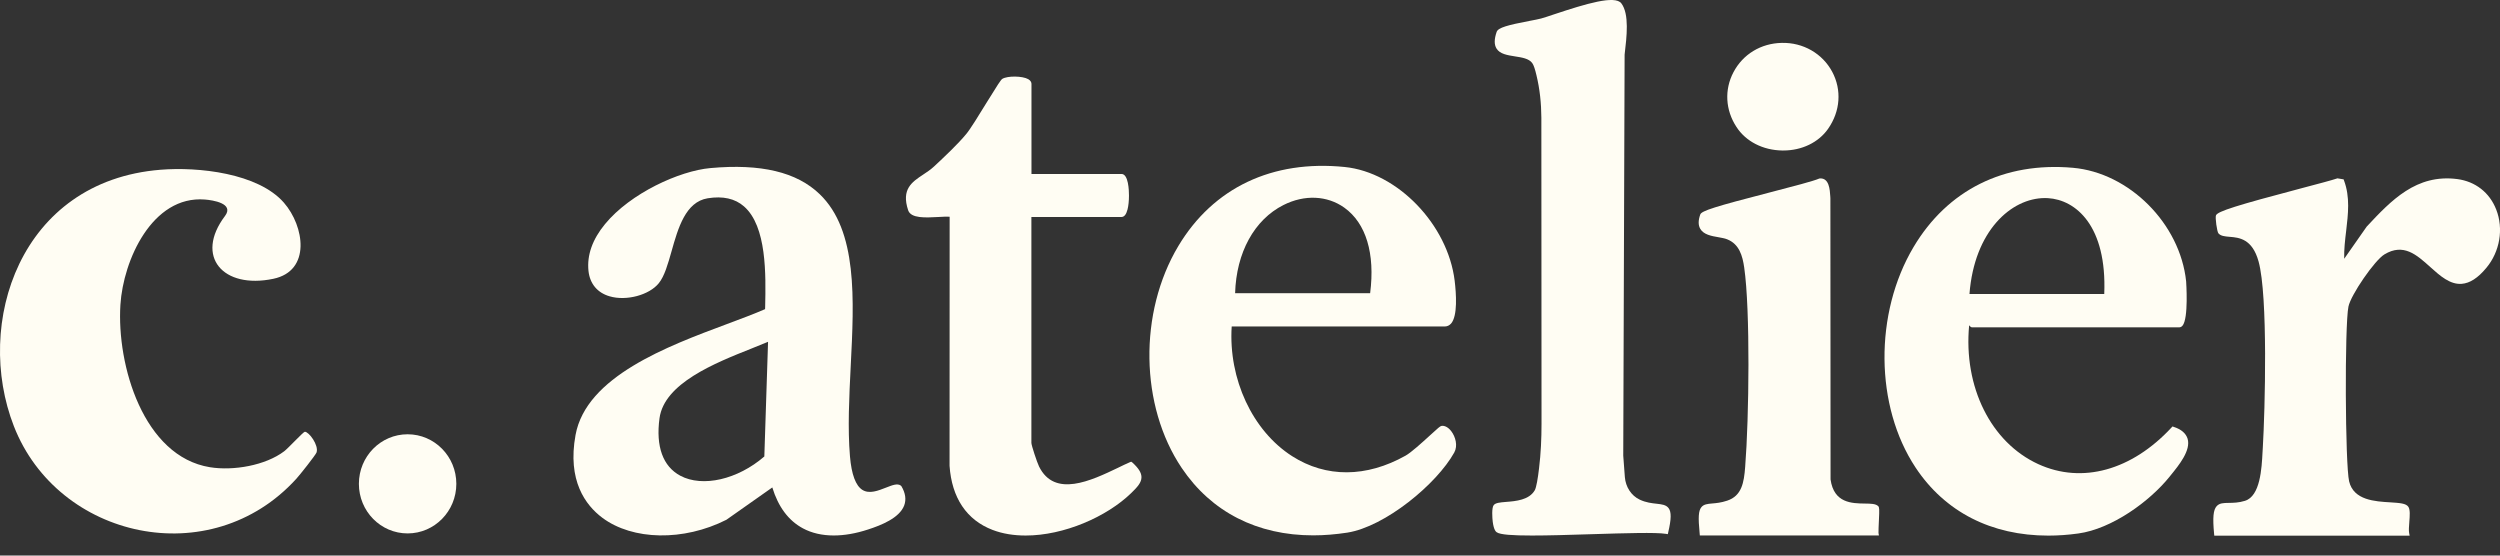
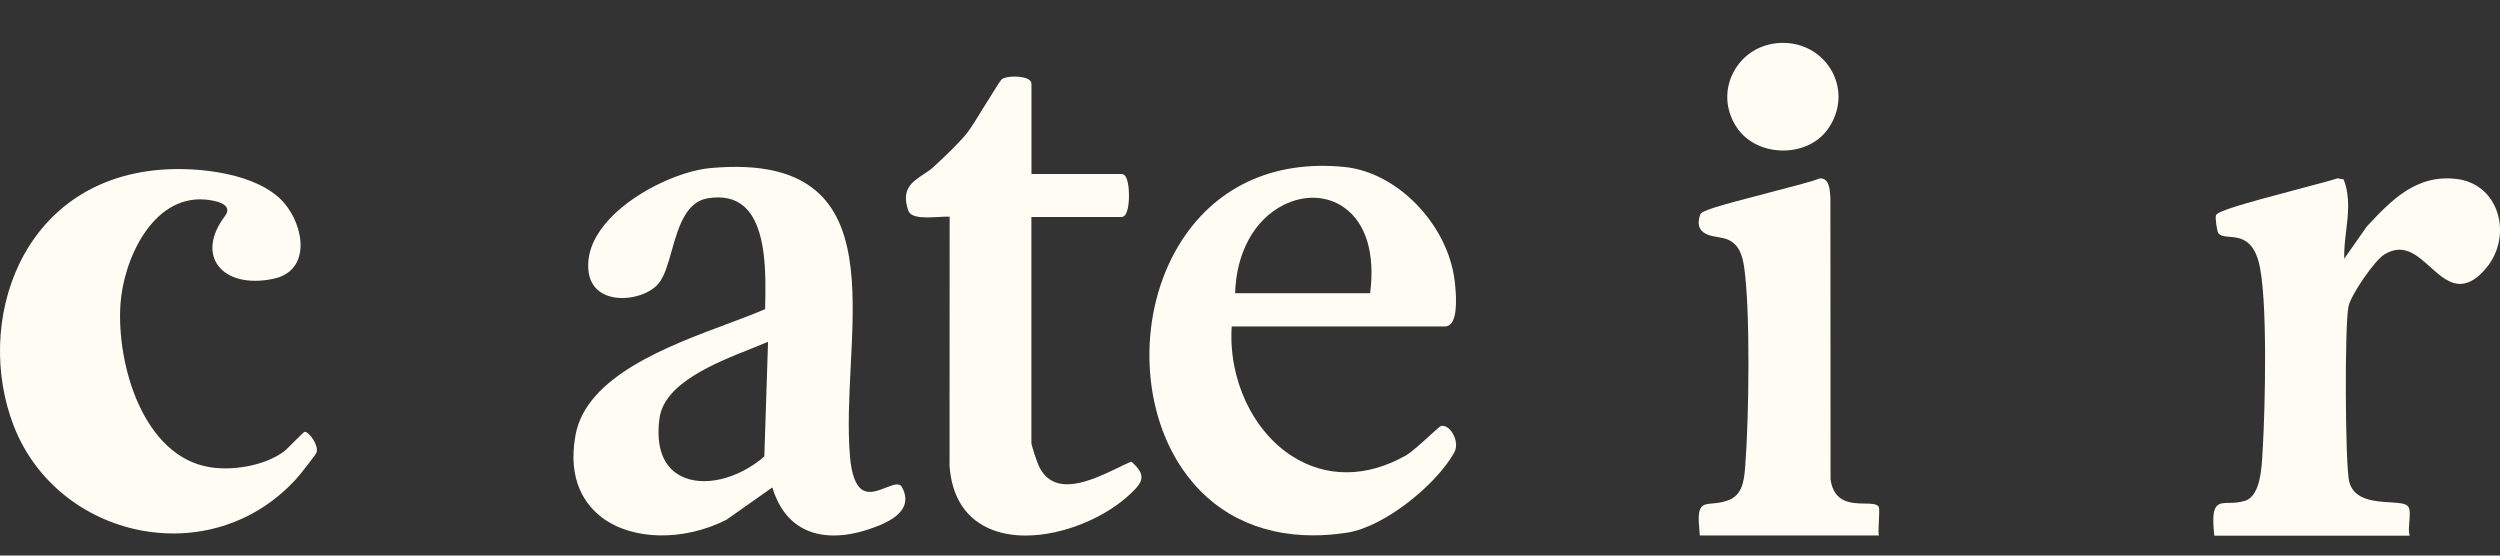
<svg xmlns="http://www.w3.org/2000/svg" width="90" height="20" viewBox="0 0 90 20" fill="none">
  <rect x="0" y="0" width="90" height="20" fill="#333333" stroke="none" />
  <path d="M10.974 15.543C10.922 15.543 10.373 16.139 10.232 16.245C9.557 16.756 8.405 16.957 7.558 16.82C5.166 16.432 4.197 13.153 4.335 10.969C4.436 9.368 5.478 7.034 7.375 7.183C7.656 7.205 8.444 7.321 8.099 7.776C6.999 9.237 8.032 10.416 9.838 10.037C11.207 9.753 10.959 8.143 10.22 7.296C9.288 6.23 7.137 6.001 5.78 6.111C0.708 6.517 -0.942 11.65 0.5 15.344C2.083 19.399 7.58 20.63 10.666 17.238C10.785 17.11 11.366 16.377 11.396 16.288C11.482 16.026 11.121 15.543 10.974 15.543Z" fill="#FFFDF3" />
-   <path d="M14.674 15.634C13.705 15.634 12.92 16.431 12.92 17.418C12.92 18.405 13.705 19.203 14.674 19.203C15.642 19.203 16.428 18.405 16.428 17.418C16.428 16.431 15.642 15.634 14.674 15.634Z" fill="#FFFDF3" />
  <path d="M32.429 17.481C32.304 17.392 32.126 17.465 31.897 17.554C31.616 17.664 31.298 17.792 31.048 17.637C30.806 17.487 30.654 17.081 30.599 16.43C30.513 15.418 30.571 14.279 30.626 13.176C30.748 10.78 30.877 8.302 29.508 6.989C28.68 6.191 27.39 5.886 25.573 6.051C24.463 6.151 22.697 6.952 21.781 8.067C21.325 8.62 21.127 9.188 21.185 9.751C21.234 10.212 21.503 10.539 21.946 10.667C22.544 10.845 23.373 10.624 23.718 10.194C23.922 9.943 24.045 9.506 24.176 9.045C24.411 8.211 24.68 7.267 25.478 7.138C26.022 7.05 26.459 7.147 26.782 7.429C27.607 8.147 27.571 9.888 27.546 11.04L27.543 11.129C27.149 11.3 26.669 11.48 26.162 11.669C24.029 12.464 21.105 13.555 20.72 15.657C20.418 17.3 21.078 18.186 21.683 18.639C22.777 19.457 24.61 19.491 26.15 18.712L27.803 17.548C28.017 18.248 28.387 18.743 28.906 19.021C29.224 19.192 29.599 19.277 30.015 19.277C30.394 19.277 30.806 19.207 31.246 19.063C31.726 18.908 32.38 18.648 32.551 18.196C32.63 17.982 32.597 17.75 32.45 17.502L32.429 17.481ZM27.516 16.433C26.556 17.264 25.291 17.554 24.491 17.126C23.864 16.79 23.605 16.075 23.742 15.058C23.913 13.796 25.734 13.072 27.064 12.543C27.274 12.461 27.473 12.378 27.65 12.305L27.516 16.433Z" fill="#FFFDF3" />
  <path d="M51.888 15.334C51.839 15.347 51.772 15.405 51.479 15.674C51.195 15.933 50.807 16.288 50.599 16.404C49.19 17.195 47.739 17.204 46.517 16.422C45.09 15.511 44.219 13.642 44.341 11.753H52.014C52.099 11.753 52.175 11.717 52.237 11.65C52.481 11.375 52.423 10.565 52.368 10.107C52.12 8.081 50.309 6.205 48.411 6.012C45.805 5.747 43.678 6.758 42.422 8.854C40.986 11.252 41.038 14.613 42.542 16.847C43.611 18.436 45.264 19.273 47.275 19.273C47.669 19.273 48.081 19.239 48.5 19.175C49.866 18.961 51.723 17.424 52.353 16.291C52.49 16.043 52.395 15.719 52.246 15.524C52.139 15.383 52.001 15.31 51.888 15.334ZM46.205 7.381C46.96 6.999 47.779 7.036 48.396 7.476C49.178 8.035 49.508 9.129 49.325 10.556H44.464C44.506 9.095 45.154 7.91 46.205 7.381Z" fill="#FFFDF3" />
-   <path d="M78.255 15.368L78.21 15.352L78.176 15.389C76.743 16.935 74.953 17.43 73.379 16.709C71.671 15.927 70.681 13.928 70.889 11.71C70.922 11.75 70.947 11.777 70.987 11.784H78.451C78.481 11.784 78.527 11.774 78.567 11.729C78.796 11.472 78.701 10.143 78.701 10.131C78.485 8.053 76.654 6.217 74.62 6.04C72.151 5.823 70.11 6.837 68.888 8.893C67.467 11.283 67.497 14.619 68.958 16.828C70.018 18.432 71.692 19.282 73.74 19.282C74.091 19.282 74.451 19.257 74.821 19.205C76.025 19.04 77.382 18.056 78.1 17.167L78.139 17.118C78.451 16.736 78.876 16.211 78.754 15.795C78.692 15.6 78.527 15.456 78.255 15.368ZM73.62 7.13C73.657 7.13 73.691 7.13 73.724 7.133C74.73 7.191 75.854 8.129 75.753 10.583H70.901C71.075 8.313 72.404 7.13 73.62 7.13Z" fill="#FFFDF3" />
-   <path d="M59.635 18.134C59.467 18.115 59.256 18.094 59.03 17.987C58.718 17.84 58.523 17.523 58.495 17.177L58.437 16.404L58.486 1.968C58.563 1.317 58.66 0.504 58.367 0.119C58.138 -0.18 57.096 0.134 55.956 0.513C55.755 0.581 55.581 0.639 55.48 0.666C55.391 0.691 55.241 0.718 55.067 0.752C54.288 0.901 53.931 0.993 53.879 1.149C53.79 1.409 53.787 1.604 53.873 1.745C53.995 1.946 54.267 1.986 54.533 2.029C54.783 2.068 55.043 2.105 55.162 2.273C55.214 2.343 55.266 2.508 55.312 2.707C55.434 3.208 55.486 3.721 55.489 4.235L55.495 15.252C55.495 15.787 55.471 16.325 55.406 16.856C55.364 17.22 55.309 17.544 55.254 17.645C55.052 18.002 54.569 18.042 54.215 18.069C53.998 18.088 53.842 18.1 53.775 18.183C53.695 18.277 53.723 18.656 53.738 18.781C53.778 19.09 53.857 19.145 53.885 19.163C54.007 19.249 54.45 19.279 55.147 19.279C55.718 19.279 56.458 19.258 57.331 19.23C58.502 19.194 59.611 19.16 59.971 19.218L60.041 19.23L60.057 19.16C60.167 18.687 60.173 18.436 60.072 18.296C59.98 18.17 59.819 18.155 59.635 18.134Z" fill="#FFFDF3" />
  <path d="M89.864 7.544C89.626 6.933 89.115 6.533 88.464 6.447C86.986 6.255 86.081 7.217 85.201 8.158L84.391 9.316C84.382 8.983 84.422 8.641 84.462 8.311C84.532 7.712 84.608 7.095 84.385 6.499L84.37 6.457L84.147 6.42L84.129 6.426C83.961 6.484 83.454 6.619 82.864 6.774C80.502 7.398 79.836 7.608 79.775 7.752C79.741 7.832 79.811 8.336 79.863 8.4C79.946 8.498 80.093 8.51 80.261 8.525C80.606 8.553 81.082 8.592 81.309 9.414C81.651 10.655 81.541 14.761 81.461 16.118L81.452 16.267C81.422 16.863 81.37 17.862 80.817 18.03C80.591 18.101 80.395 18.101 80.239 18.104C80.05 18.107 79.903 18.107 79.799 18.223C79.677 18.36 79.653 18.629 79.707 19.213L79.714 19.283H86.747L86.729 19.191C86.711 19.103 86.723 18.947 86.735 18.797C86.753 18.562 86.769 18.357 86.704 18.25C86.622 18.119 86.387 18.107 86.06 18.085C85.498 18.052 84.731 18.009 84.569 17.331C84.425 16.726 84.404 11.724 84.544 11.037C84.63 10.615 85.488 9.368 85.84 9.158C86.524 8.745 86.995 9.167 87.493 9.616C87.838 9.927 88.202 10.251 88.62 10.218C88.914 10.196 89.204 10.01 89.506 9.646C89.995 9.063 90.136 8.238 89.864 7.544Z" fill="#FFFDF3" />
  <path d="M40.723 16.621L40.677 16.639C40.543 16.697 40.396 16.767 40.24 16.844C39.281 17.302 37.964 17.931 37.405 16.792C37.334 16.648 37.13 16.031 37.13 15.945V7.812H40.371C40.472 7.812 40.546 7.72 40.592 7.537C40.625 7.406 40.643 7.229 40.643 7.039C40.643 6.856 40.625 6.263 40.374 6.263H37.133V3.021C37.133 2.972 37.111 2.905 37.017 2.85C36.806 2.731 36.274 2.725 36.085 2.838C36.03 2.872 35.917 3.049 35.526 3.681C35.245 4.136 34.93 4.656 34.78 4.83C34.481 5.191 34.028 5.618 33.628 5.991C33.503 6.107 33.365 6.199 33.231 6.287C32.825 6.556 32.443 6.813 32.693 7.568C32.791 7.867 33.316 7.837 33.778 7.812C33.934 7.803 34.083 7.794 34.187 7.803L34.184 16.77C34.264 17.922 34.798 18.72 35.733 19.077C36.1 19.218 36.503 19.279 36.925 19.279C38.3 19.279 39.843 18.607 40.726 17.748C40.943 17.537 41.096 17.372 41.093 17.174C41.09 17.018 40.992 16.859 40.769 16.654L40.723 16.621Z" fill="#FFFDF3" />
  <path d="M67.641 18.727C67.66 18.327 67.657 18.259 67.614 18.22C67.525 18.134 67.354 18.131 67.137 18.128C66.667 18.122 66.019 18.113 65.9 17.26L65.894 7.141L65.891 7.08C65.875 6.826 65.851 6.405 65.518 6.423L65.49 6.429C65.289 6.518 64.54 6.713 63.749 6.918C61.729 7.44 61.255 7.59 61.21 7.721C61.133 7.938 61.133 8.106 61.21 8.238C61.329 8.446 61.613 8.498 61.864 8.54C61.98 8.562 62.093 8.58 62.175 8.614C62.612 8.785 62.731 9.206 62.792 9.634C63.012 11.159 62.967 15.039 62.826 16.811C62.783 17.373 62.704 17.85 62.178 18.024C61.958 18.098 61.781 18.113 61.637 18.125C61.472 18.14 61.338 18.152 61.252 18.256C61.145 18.385 61.13 18.614 61.188 19.207L61.194 19.277H67.641L67.626 19.188C67.623 19.118 67.632 18.91 67.641 18.727Z" fill="#FFFDF3" />
  <path d="M64.163 5.418C64.176 5.418 64.188 5.418 64.2 5.418C64.866 5.418 65.468 5.128 65.81 4.639C66.253 4.006 66.308 3.239 65.96 2.585C65.609 1.929 64.915 1.525 64.142 1.544C63.394 1.559 62.743 1.953 62.404 2.601C62.074 3.227 62.113 3.96 62.511 4.568C62.847 5.091 63.467 5.409 64.163 5.418Z" fill="#FFFDF3" />
</svg>